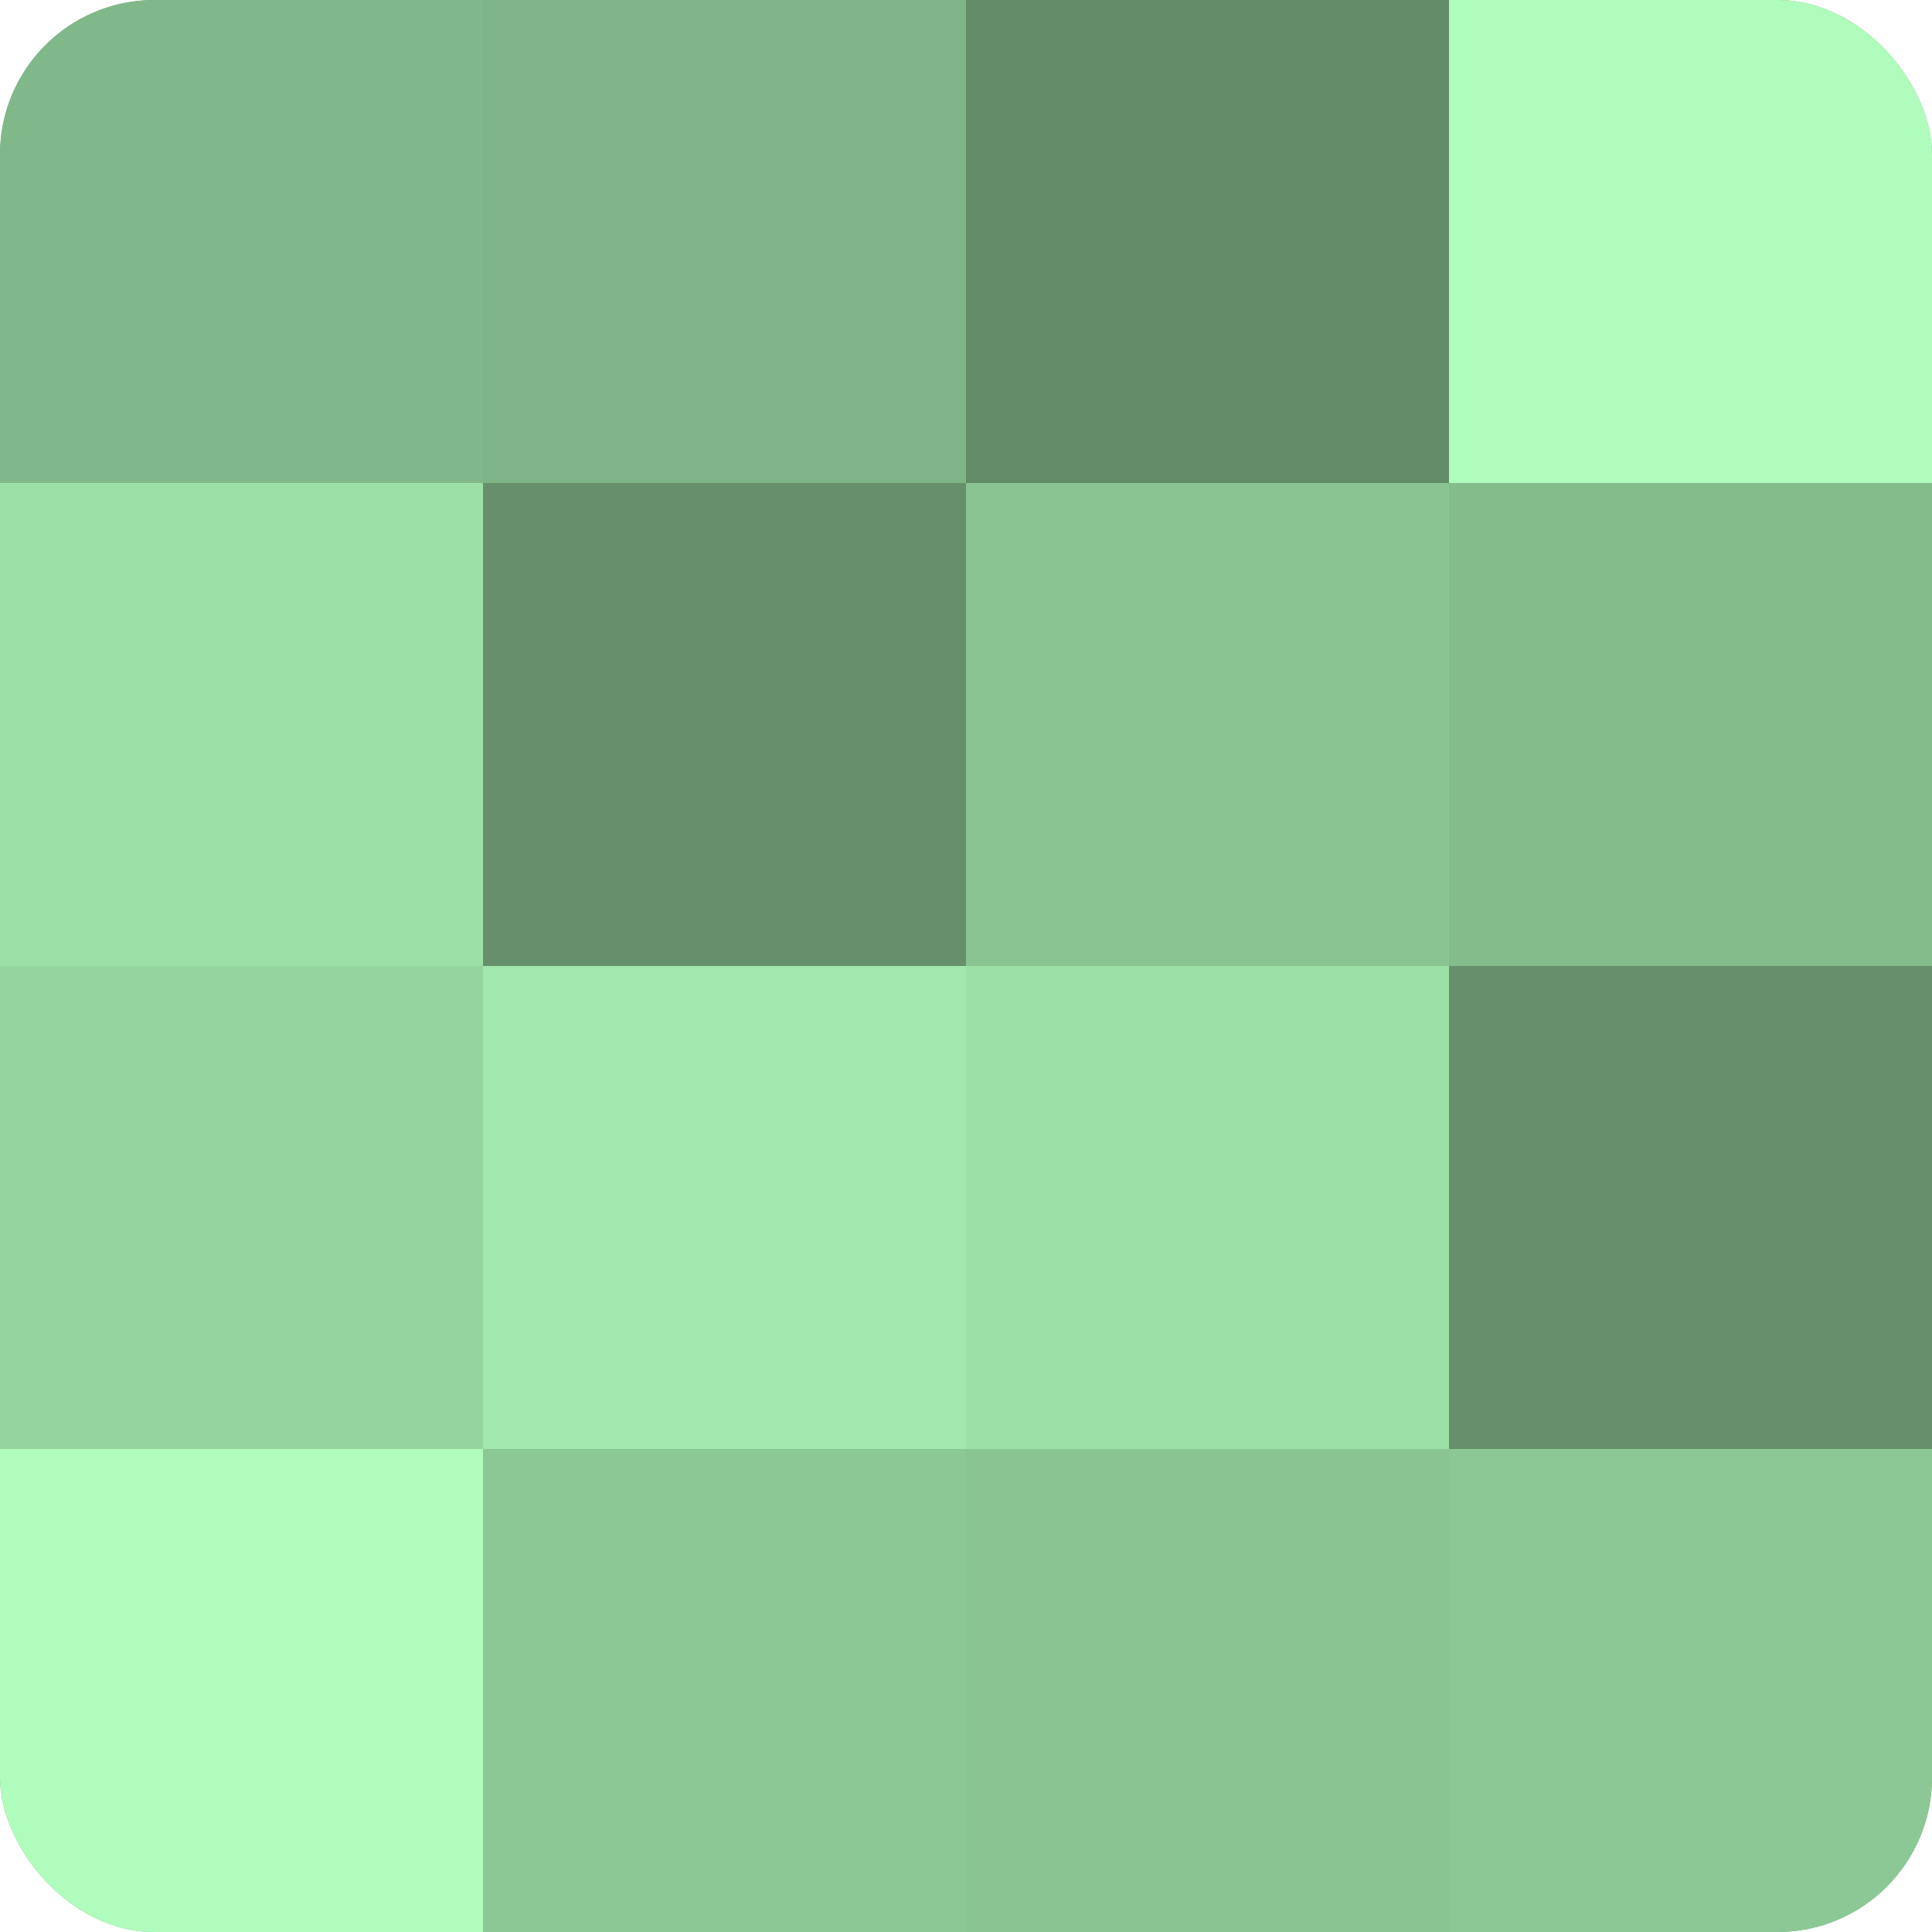
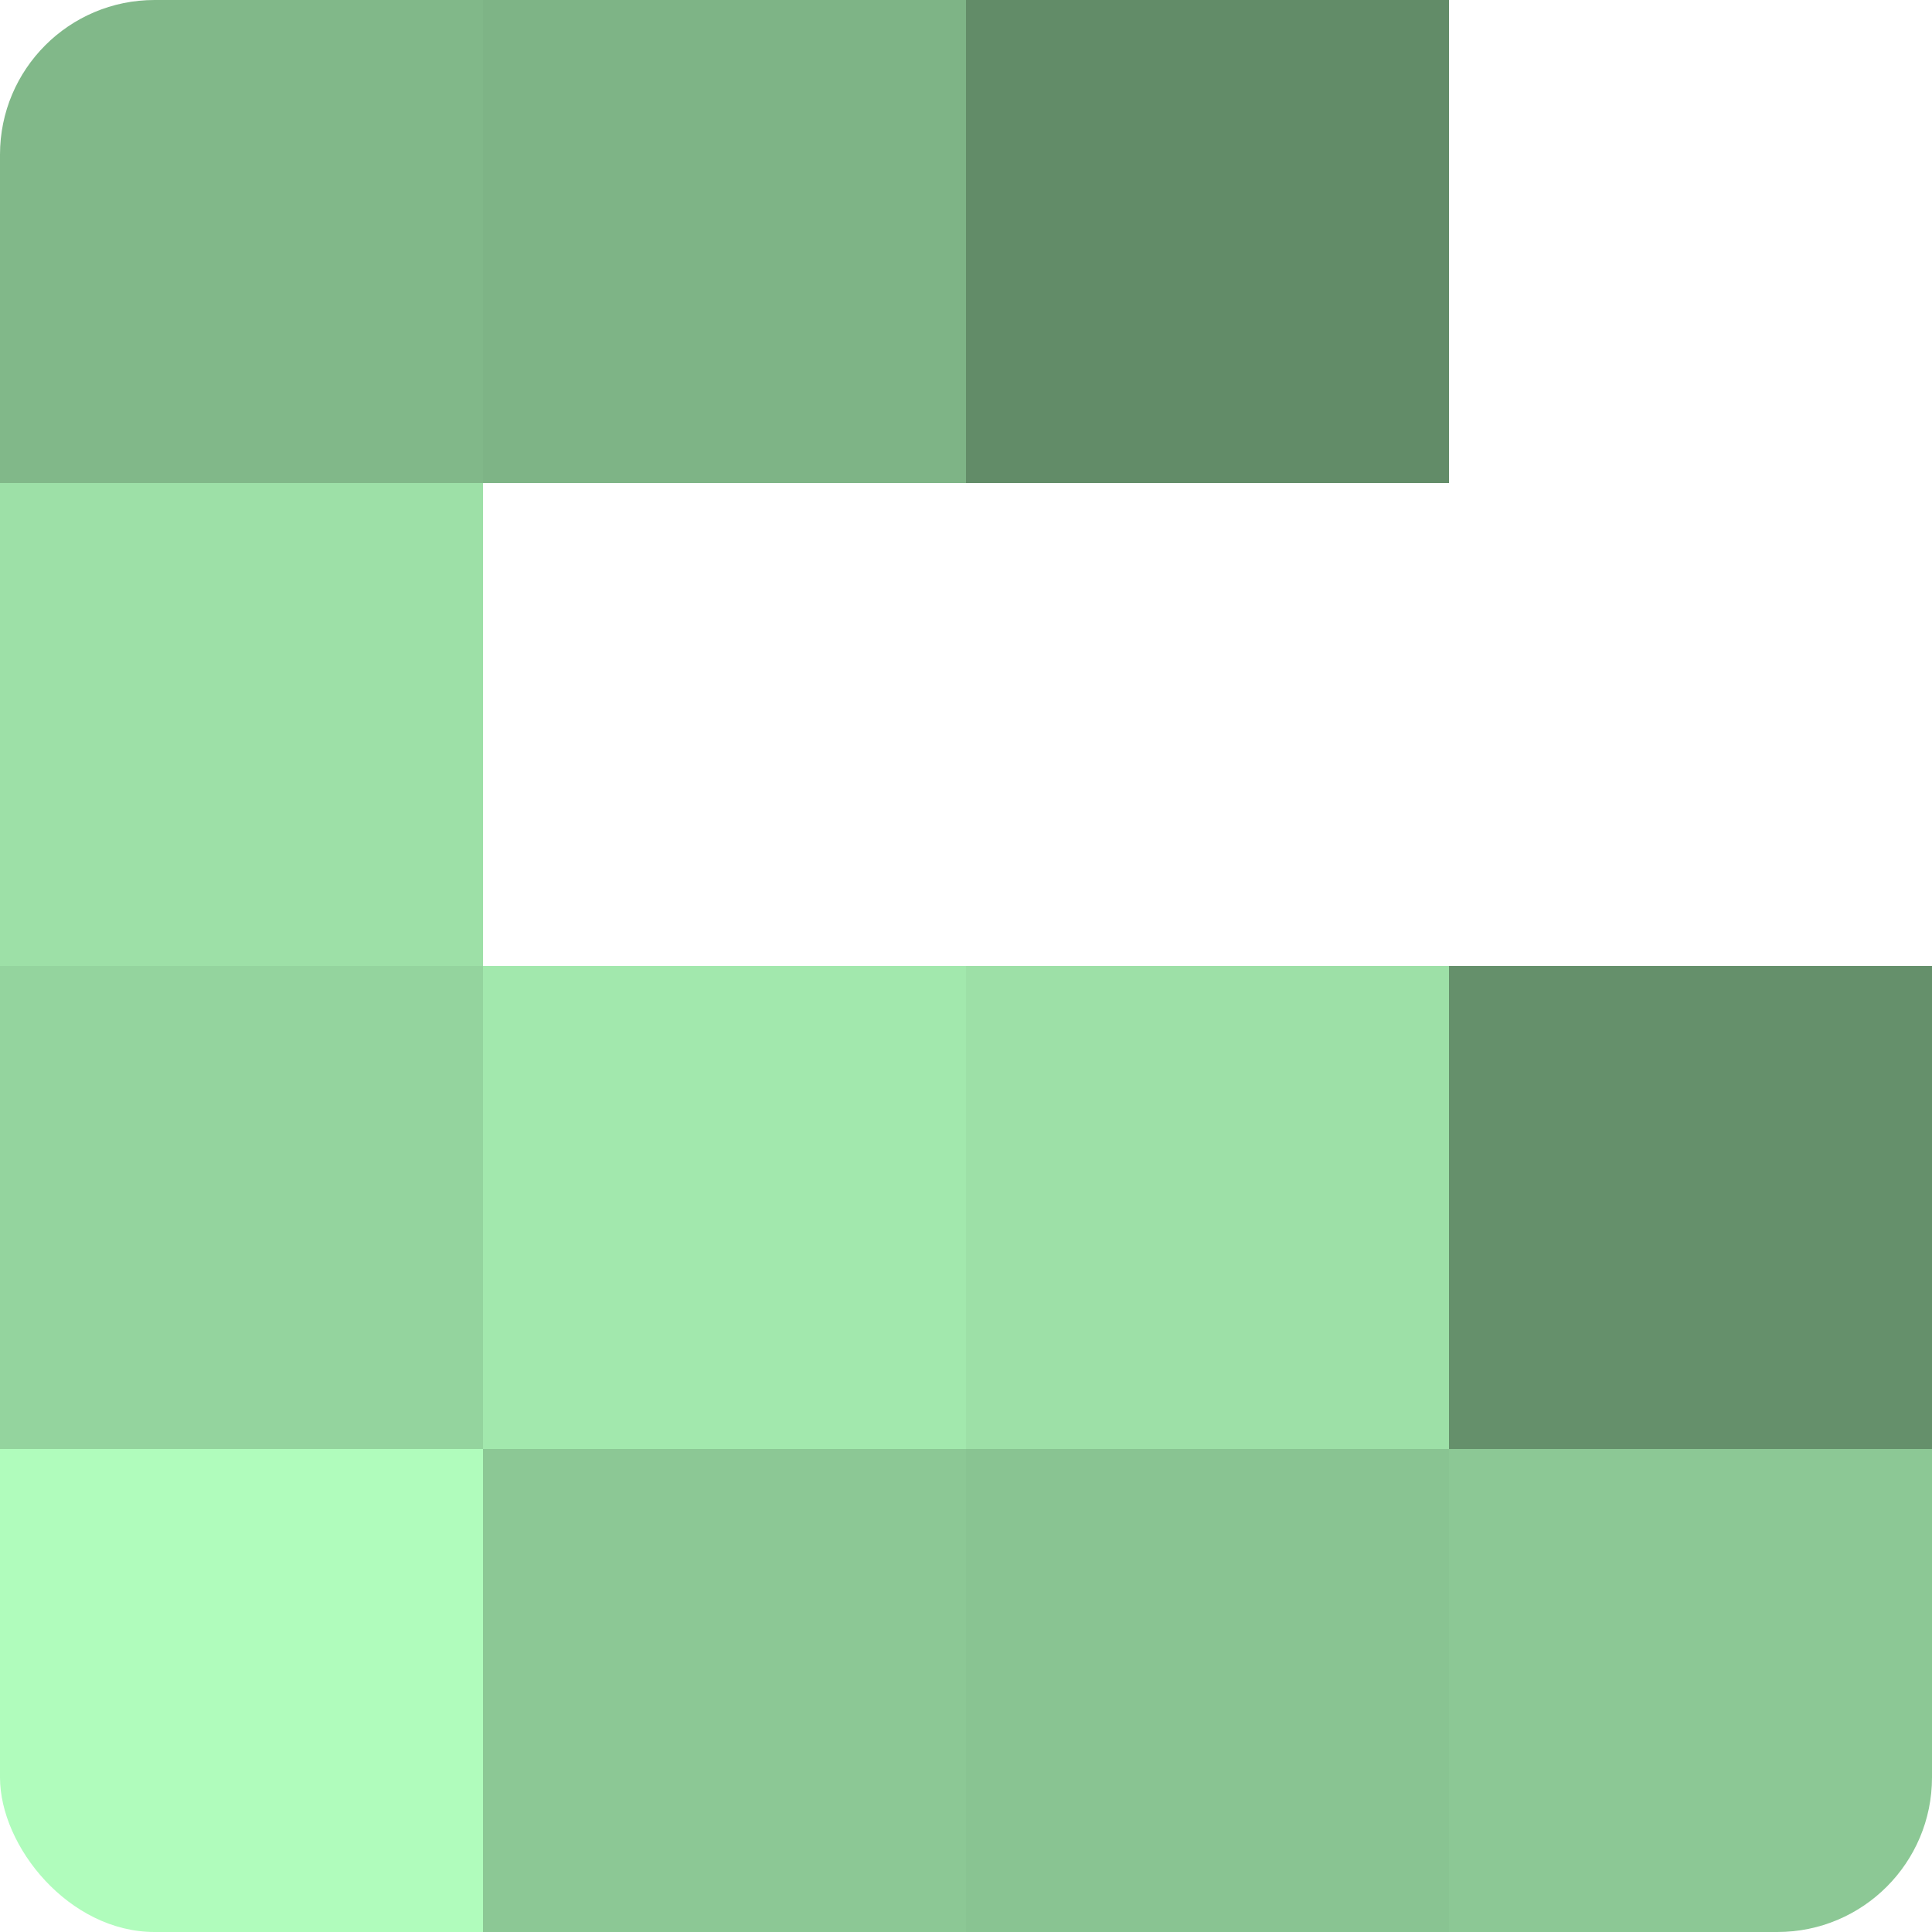
<svg xmlns="http://www.w3.org/2000/svg" width="60" height="60" viewBox="0 0 100 100" preserveAspectRatio="xMidYMid meet">
  <defs>
    <clipPath id="c" width="100" height="100">
      <rect width="100" height="100" rx="8" ry="8" />
    </clipPath>
  </defs>
  <g clip-path="url(#c)">
-     <rect width="100" height="100" fill="#70a077" />
    <rect width="25" height="25" fill="#81b889" />
    <rect y="25" width="25" height="25" fill="#9de0a7" />
    <rect y="50" width="25" height="25" fill="#94d49e" />
    <rect y="75" width="25" height="25" fill="#b0fcbc" />
    <rect x="25" width="25" height="25" fill="#7eb486" />
-     <rect x="25" y="25" width="25" height="25" fill="#65906b" />
    <rect x="25" y="50" width="25" height="25" fill="#a2e8ad" />
    <rect x="25" y="75" width="25" height="25" fill="#8cc895" />
    <rect x="50" width="25" height="25" fill="#628c68" />
-     <rect x="50" y="25" width="25" height="25" fill="#89c492" />
    <rect x="50" y="50" width="25" height="25" fill="#9de0a7" />
    <rect x="50" y="75" width="25" height="25" fill="#89c492" />
-     <rect x="75" width="25" height="25" fill="#b0fcbc" />
-     <rect x="75" y="25" width="25" height="25" fill="#84bc8c" />
    <rect x="75" y="50" width="25" height="25" fill="#65906b" />
    <rect x="75" y="75" width="25" height="25" fill="#8cc895" />
  </g>
</svg>